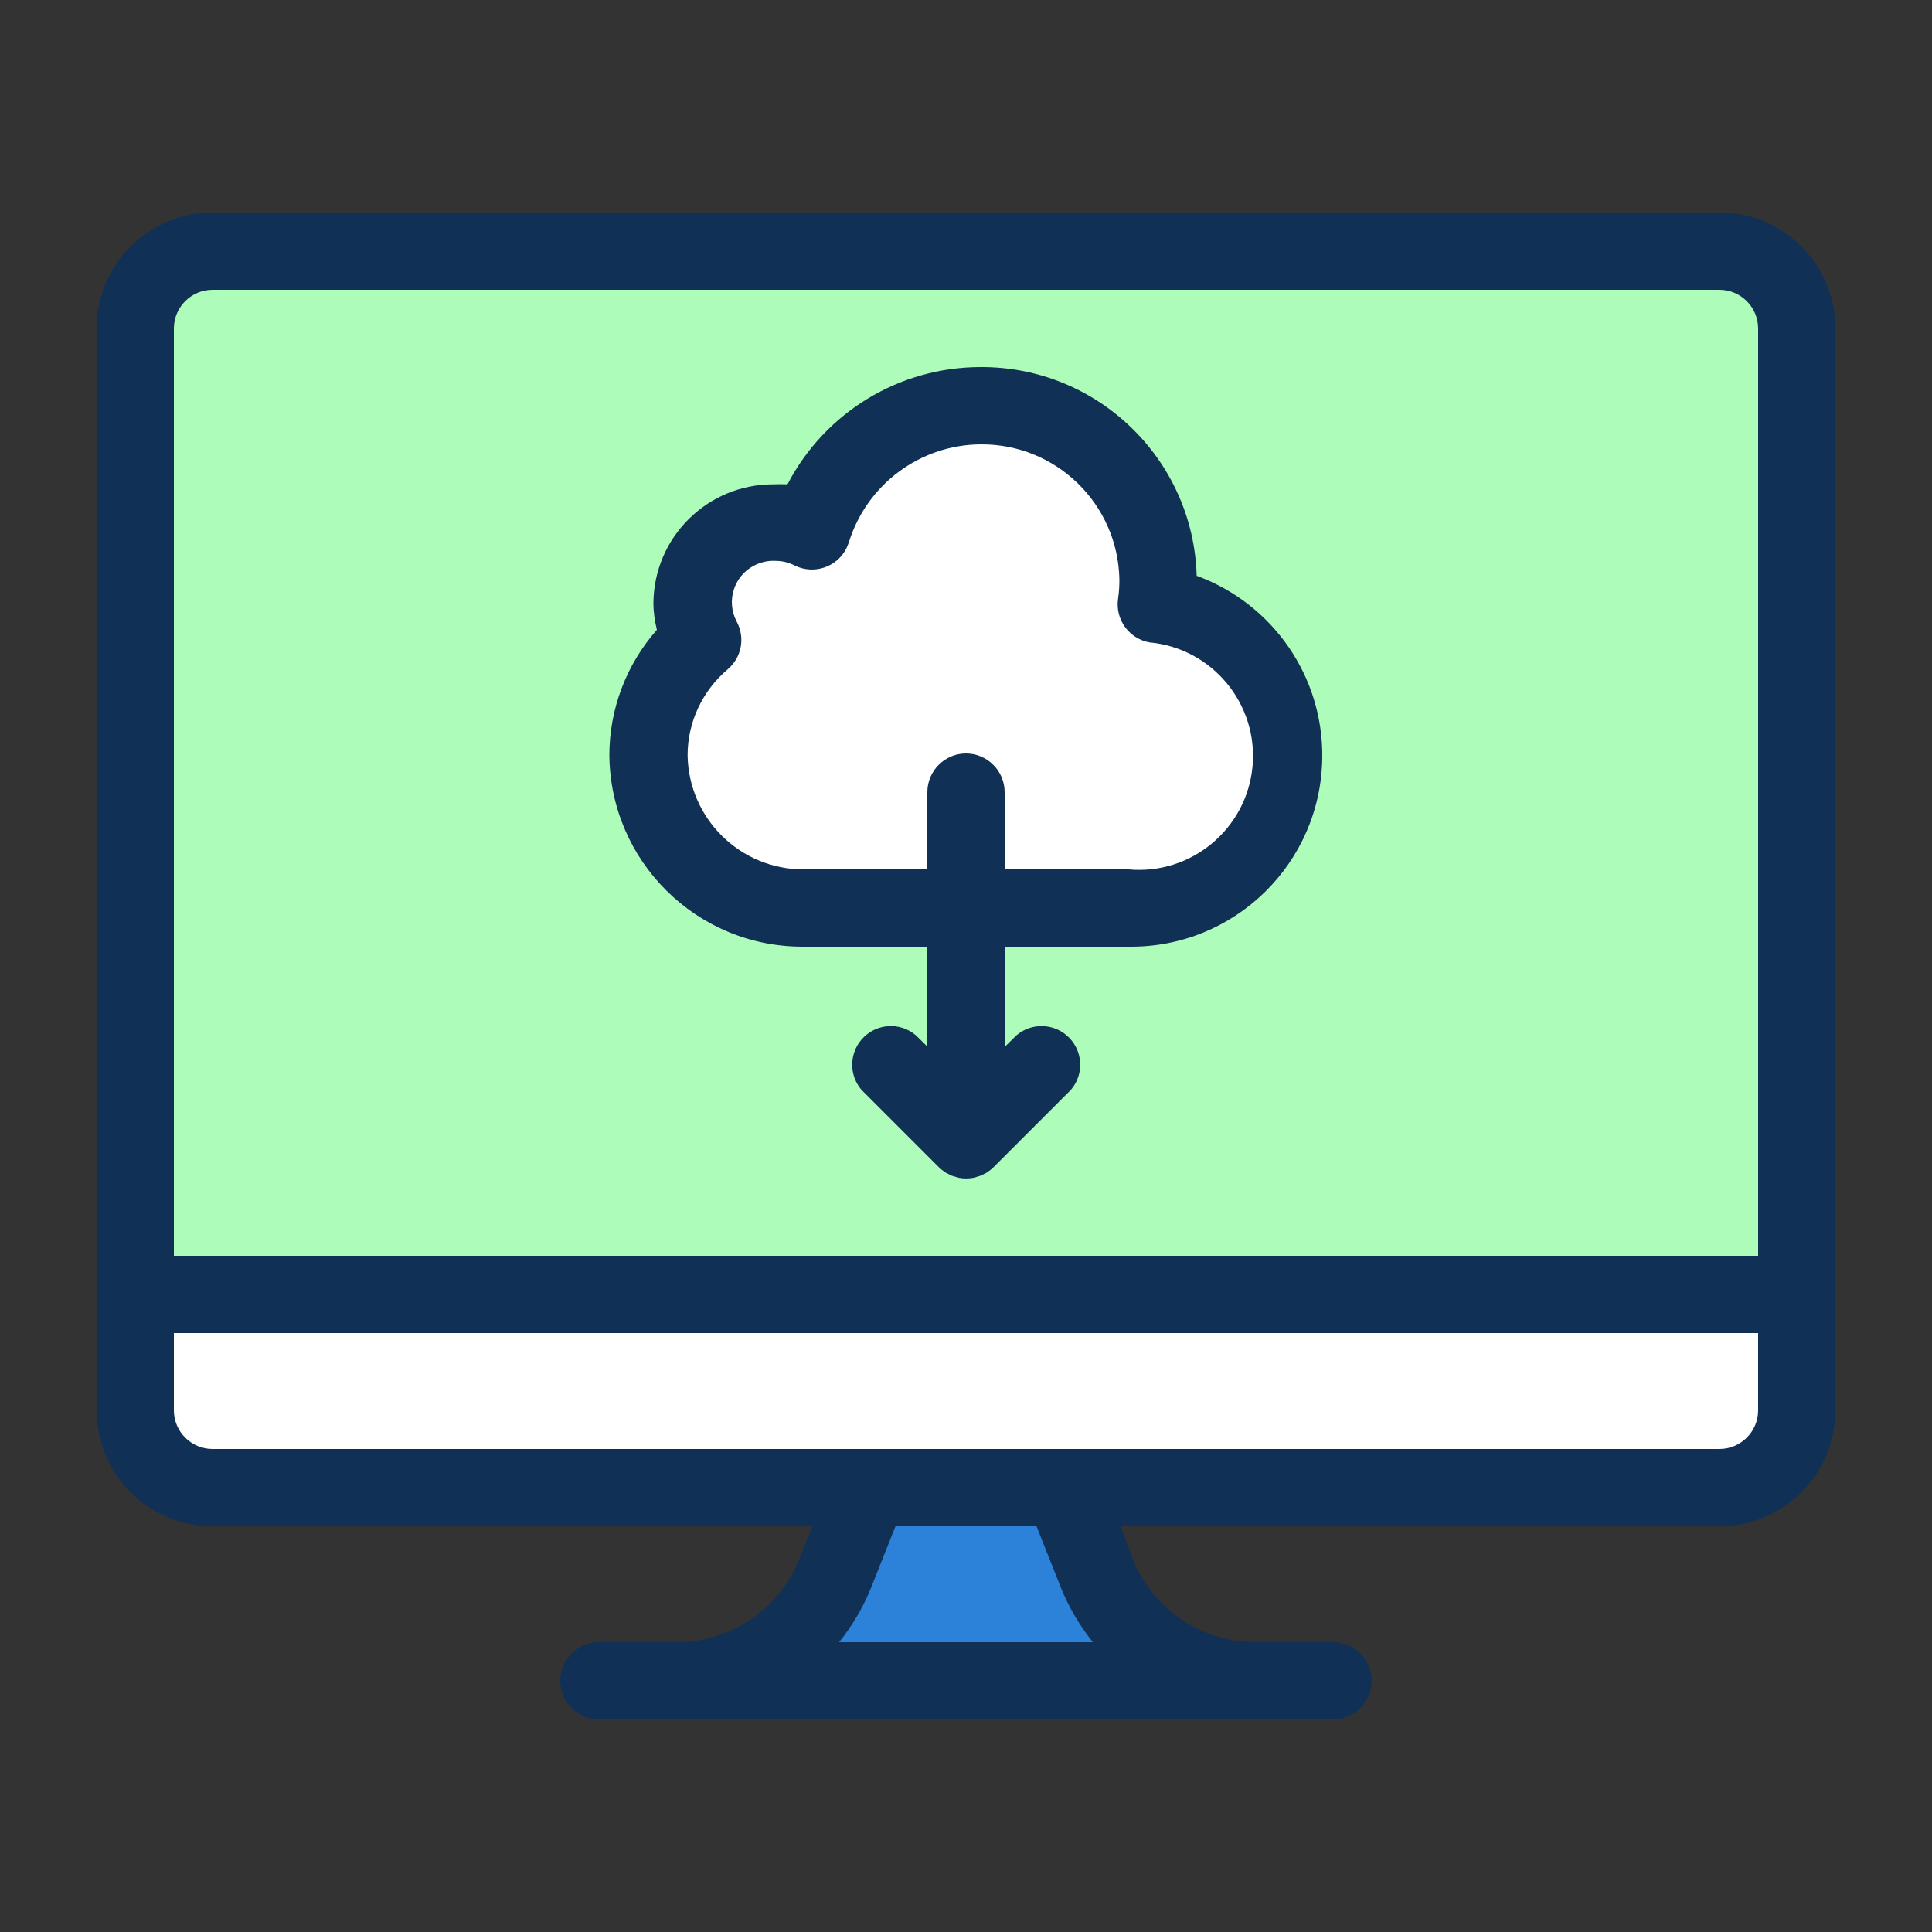
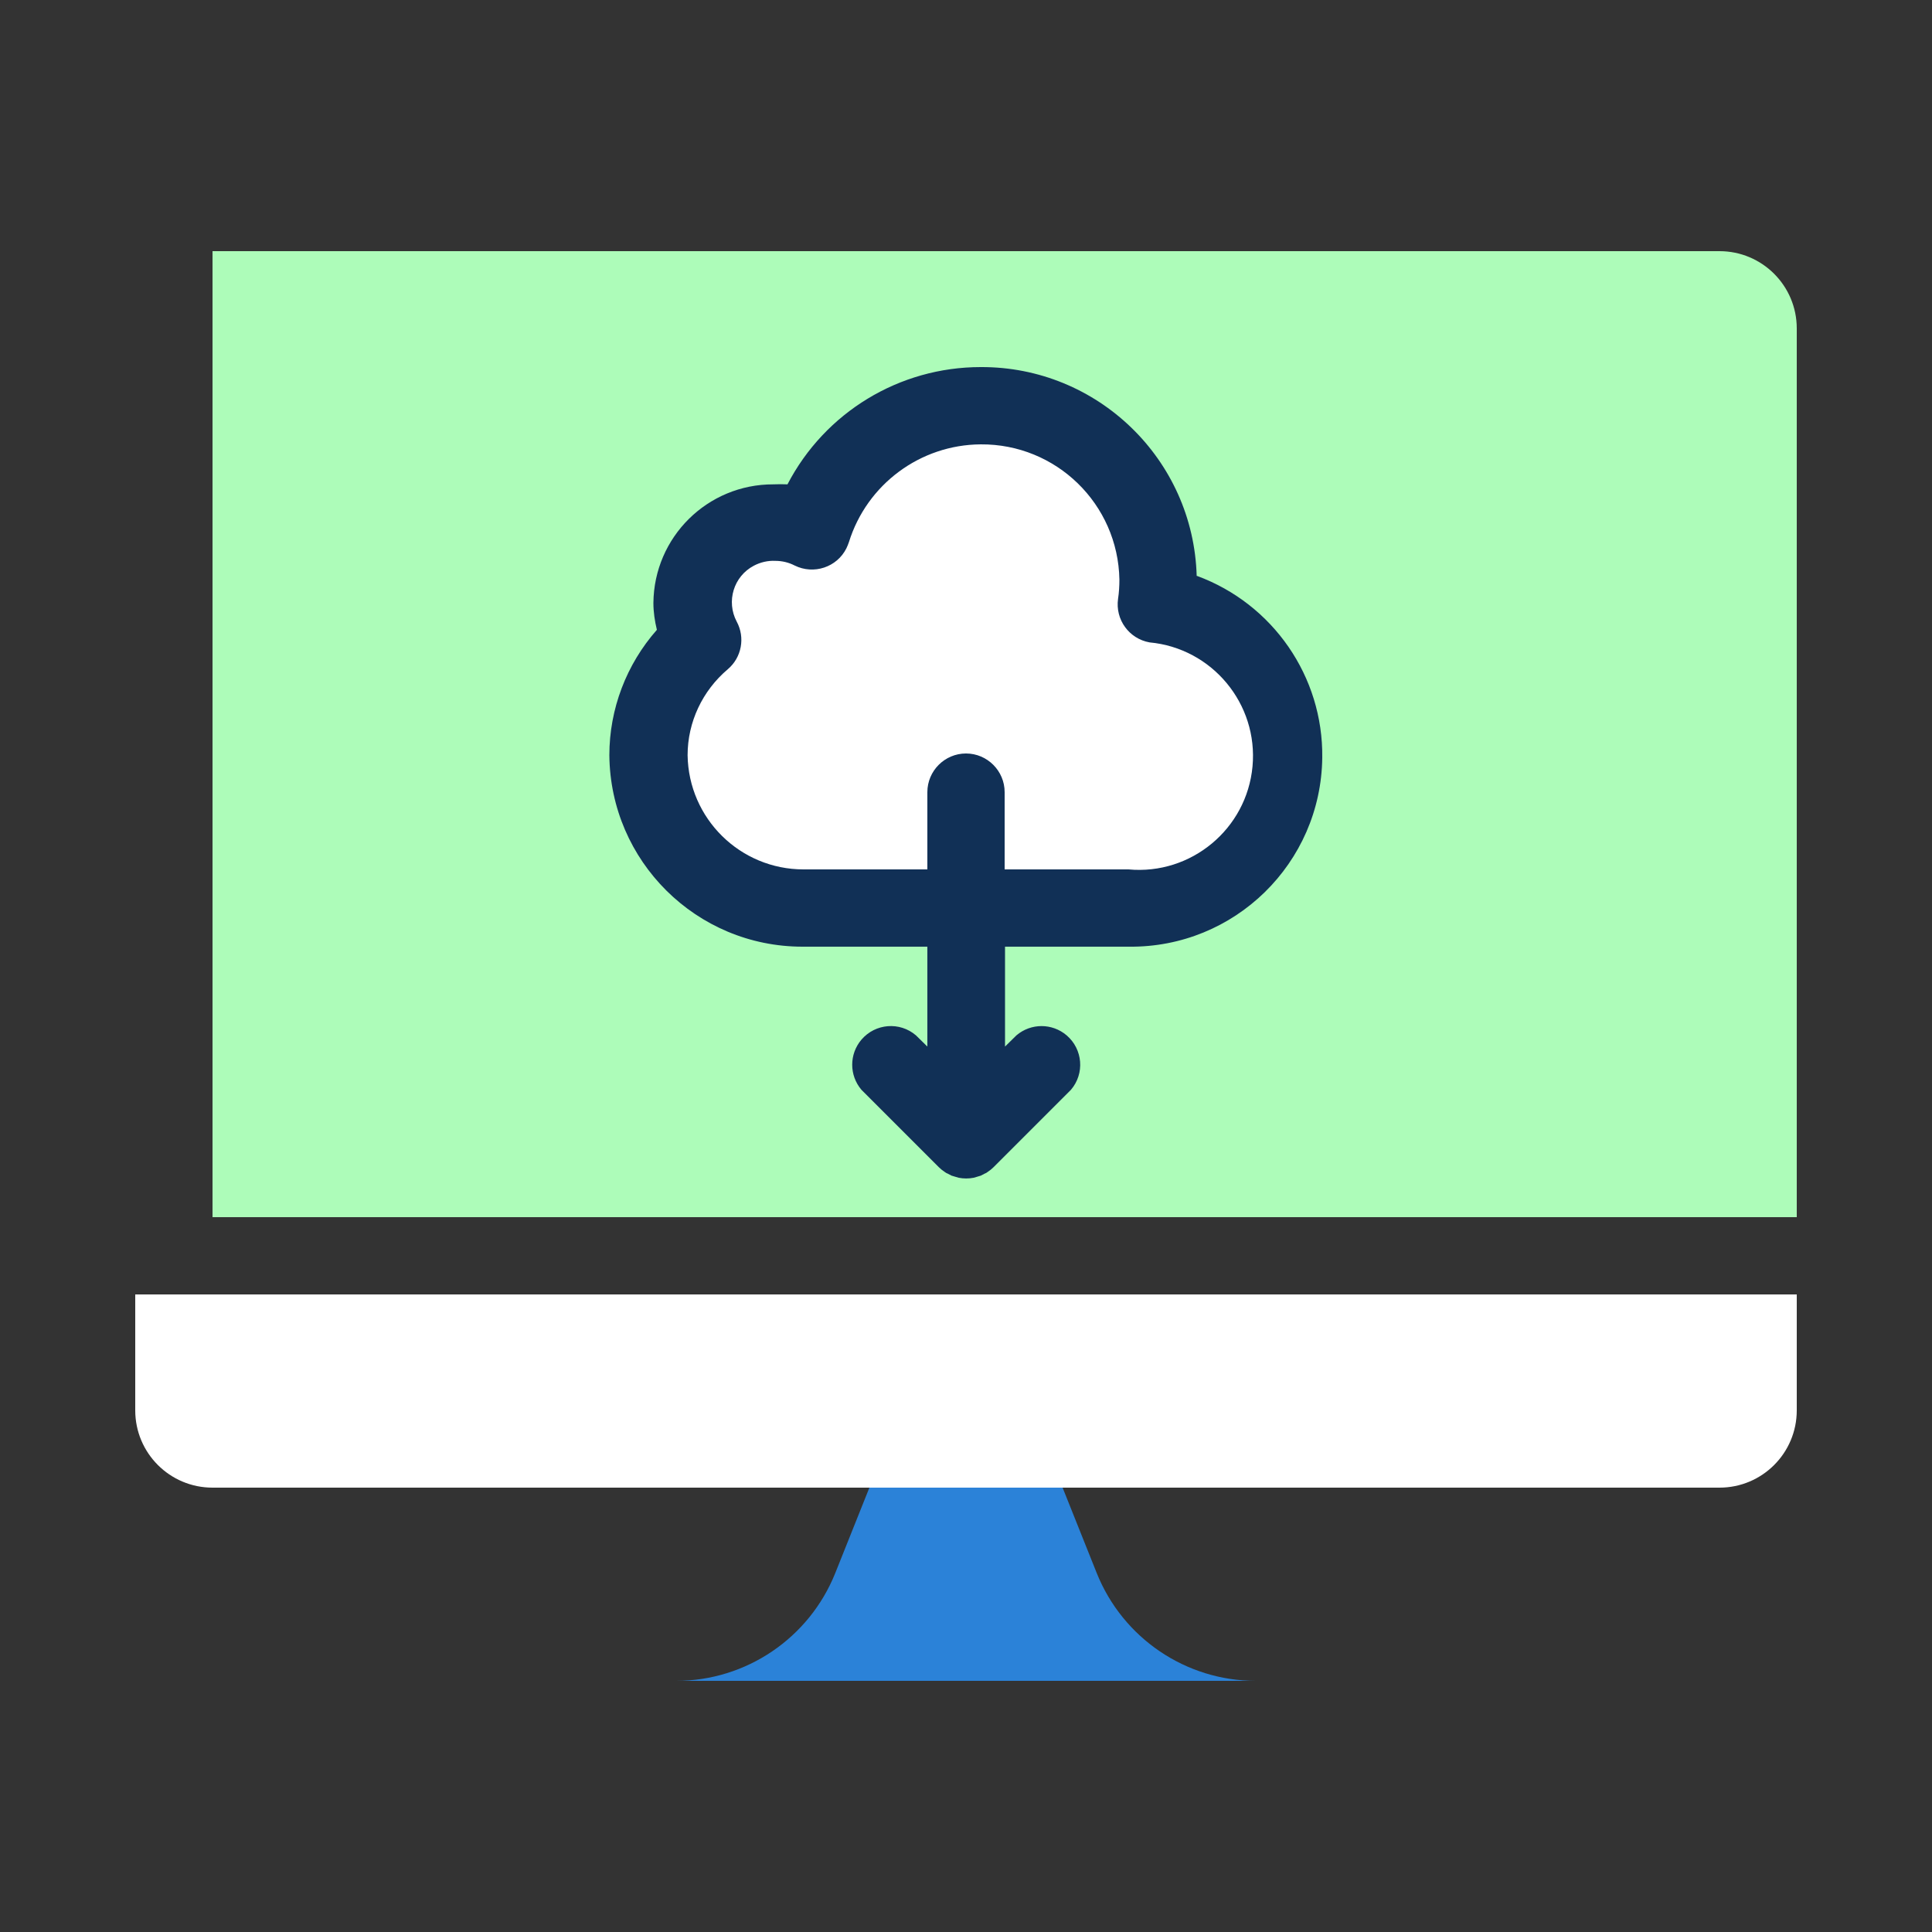
<svg xmlns="http://www.w3.org/2000/svg" id="Layer_1" viewBox="0 0 100 100">
  <rect x="0" y="0" width="100" height="100" fill="#333333" stroke="none" />
  <defs>
    <style>.cls-1{fill:#fff;}.cls-2{fill:#adfcb9;}.cls-3{fill:#2b82d8;}.cls-4{fill:#113056;}</style>
  </defs>
-   <path class="cls-2" d="M89,13H11c-2.21,0-4,1.79-4,4v50H93V17c0-2.21-1.79-4-4-4Z" />
+   <path class="cls-2" d="M89,13H11v50H93V17c0-2.21-1.79-4-4-4Z" />
  <path class="cls-3" d="M56.77,81.43l-1.77-4.43h-10l-1.77,4.43c-1.35,3.36-4.61,5.57-8.23,5.57h30c-3.62,0-6.88-2.21-8.23-5.57Z" />
  <path class="cls-1" d="M7,67v6c0,2.21,1.79,4,4,4H89c2.21,0,4-1.79,4-4v-6H7Z" />
  <path class="cls-1" d="M59.85,31.31c.06-.43,.09-.87,.09-1.31-.07-5.08-4.24-9.15-9.32-9.08-4,.05-7.51,2.69-8.68,6.52-2.08-1.04-4.62-.2-5.66,1.88-.28,.56-.43,1.18-.45,1.81,0,.68,.17,1.35,.49,1.95-1.77,1.49-2.78,3.69-2.78,6,.05,4.38,3.62,7.91,8,7.91h16.87c4.36,.07,7.96-3.4,8.03-7.77,.07-3.91-2.74-7.28-6.59-7.92h0Z" />
-   <path class="cls-4" d="M89,11H11c-3.31,0-6,2.69-6,6v56c0,3.31,2.69,6,6,6h31.05l-.68,1.69c-1.04,2.61-3.56,4.32-6.37,4.31h-4c-1.1,0-2,.9-2,2s.9,2,2,2h38c1.1,0,2-.9,2-2s-.9-2-2-2h-4c-2.81,0-5.33-1.7-6.37-4.31l-.63-1.69h31c3.31,0,6-2.69,6-6V17c0-3.31-2.69-6-6-6ZM43.43,85c.69-.86,1.25-1.81,1.66-2.83l1.26-3.17h7.3l1.26,3.17c.41,1.02,.97,1.97,1.66,2.83h-13.14Zm47.57-12c0,1.1-.9,2-2,2H11c-1.1,0-2-.9-2-2v-4H91v4Zm0-8H9V17c0-1.1,.9-2,2-2H89c1.1,0,2,.9,2,2v48Z" />
  <path class="cls-4" d="M61.94,29.81c-.17-6.04-5.14-10.84-11.18-10.81-4.21,0-8.06,2.34-10,6.07-.24-.01-.49-.01-.73,0-3.41-.01-6.18,2.73-6.21,6.14,0,.47,.07,.93,.18,1.39-1.58,1.79-2.46,4.1-2.46,6.49,.05,5.49,4.51,9.91,10,9.91h6.46v5.17l-.59-.58c-.84-.72-2.1-.62-2.82,.22-.64,.75-.64,1.85,0,2.6l4,4c.09,.09,.2,.18,.31,.25,.05,.04,.1,.07,.16,.09l.19,.1,.2,.06,.17,.05c.26,.05,.52,.05,.78,0l.17-.05,.2-.06,.19-.1c.06-.02,.11-.05,.16-.09,.11-.07,.22-.16,.31-.25l4-4c.72-.84,.62-2.1-.22-2.82-.75-.64-1.85-.64-2.6,0l-.59,.58v-5.17h6.41c5.47,.06,9.95-4.32,10.01-9.79,.05-4.19-2.55-7.95-6.48-9.4h-.02Zm-3.53,15.19h-6.41v-4c0-1.1-.9-2-2-2s-2,.9-2,2v4h-6.41c-3.28,0-5.95-2.63-6-5.91,0-1.72,.77-3.34,2.08-4.45,.72-.61,.91-1.64,.46-2.47-.55-1.04-.16-2.34,.89-2.89,.34-.18,.73-.27,1.11-.25,.35,0,.69,.08,1,.24,.99,.49,2.19,.09,2.68-.89,.05-.1,.09-.21,.13-.32,.93-2.99,3.69-5.04,6.82-5.06,3.91-.03,7.11,3.09,7.18,7,0,.33-.02,.67-.07,1-.15,1.07,.57,2.06,1.63,2.25,3.24,.3,5.63,3.18,5.33,6.42-.3,3.24-3.18,5.63-6.42,5.33Z" />
</svg>